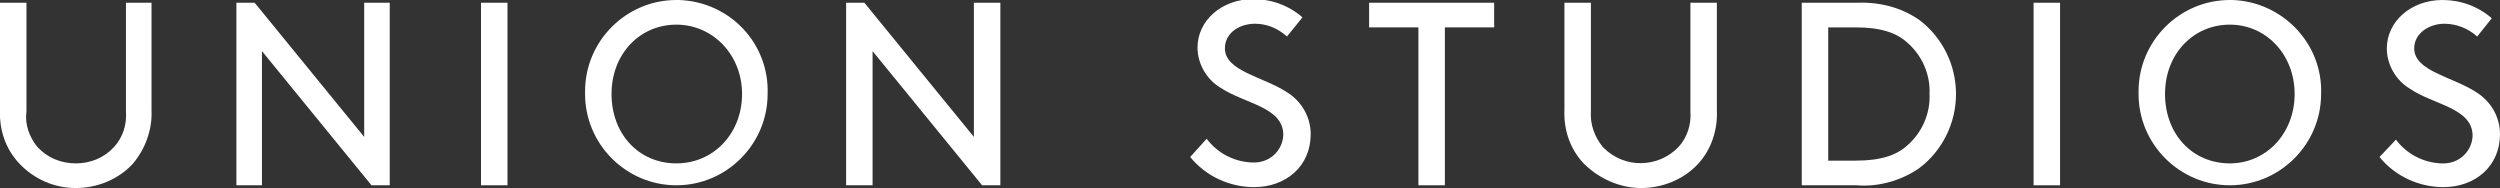
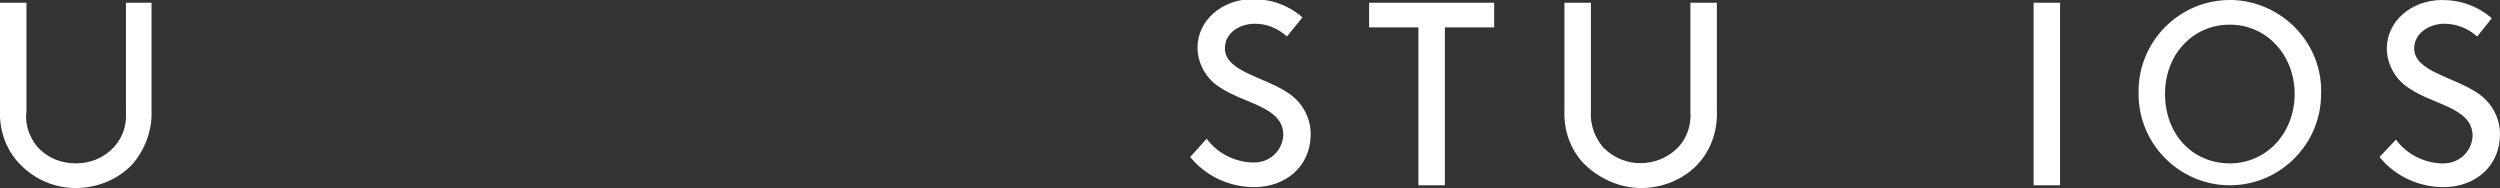
<svg xmlns="http://www.w3.org/2000/svg" version="1.1" id="Layer_1" x="0px" y="0px" viewBox="0 0 273.9 20.6" style="enable-background:new 0 0 273.9 20.6;" xml:space="preserve">
  <rect x="0" y="0" width="273.9" height="20.6" fill="#333333" stroke="none" />
  <style type="text/css">
	.st0{fill:#FFFFFF;}
</style>
  <g id="Layer_2_1_">
    <g id="Layer_1-2">
-       <polygon class="st0" points="107.6,20.3 109.6,20.3 109.6,0.3 106.7,0.3 106.7,15 94.7,0.3 92.7,0.3 92.7,20.3 95.6,20.3     95.6,5.6   " />
-       <rect x="52.7" y="0.3" class="st0" width="2.9" height="20" />
-       <polygon class="st0" points="40.7,20.3 42.7,20.3 42.7,0.3 39.9,0.3 39.9,15 27.9,0.3 25.9,0.3 25.9,20.3 28.7,20.3 28.7,5.6       " />
      <path class="st0" d="M8.3,20.6c2.3,0,4.6-0.9,6.2-2.6c1.4-1.6,2.2-3.8,2.1-5.9V0.3h-2.8v11.9c0.1,1.4-0.3,2.8-1.3,3.9    c-1.1,1.2-2.6,1.8-4.2,1.8c-1.6,0-3.1-0.6-4.2-1.8c-0.9-1.1-1.4-2.5-1.2-3.9V0.3H0V12c-0.1,2.2,0.6,4.3,2.1,5.9    C3.7,19.6,5.9,20.6,8.3,20.6" />
      <path class="st0" d="M260.7,17.2c1.7,2.1,4.3,3.3,7,3.3c3.5,0,6.2-2.3,6.2-5.8c0-1.9-1-3.6-2.6-4.6c-2.6-1.7-6.8-2.3-6.8-4.8    c0-1.7,1.7-2.7,3.3-2.7c1.3,0,2.6,0.5,3.6,1.4L273,2c-1.5-1.3-3.4-2-5.4-2c-3.5,0-6.1,2.4-6.1,5.3c0,1.8,1,3.5,2.5,4.4    c2.6,1.8,6.9,2.1,6.9,5.2c-0.1,1.8-1.6,3.1-3.4,3c0,0,0,0-0.1,0c-1.9-0.1-3.7-1-4.9-2.6L260.7,17.2z" />
      <rect x="222.8" y="0.3" class="st0" width="2.9" height="20" />
      <path class="st0" d="M179.8,20.6c2.3,0,4.6-0.9,6.2-2.6c1.5-1.6,2.2-3.8,2.1-5.9V0.3h-2.9v11.9c0.1,1.4-0.3,2.8-1.3,3.9    c-2.2,2.3-5.9,2.4-8.2,0.1c0,0-0.1-0.1-0.1-0.1c-0.9-1.1-1.4-2.5-1.3-3.9V0.3h-2.9V12c-0.1,2.2,0.6,4.3,2.1,5.9    C175.2,19.6,177.5,20.6,179.8,20.6" />
      <polygon class="st0" points="150,3 155.4,3 155.4,20.3 158.3,20.3 158.3,3 163.7,3 163.7,0.3 150,0.3   " />
      <path class="st0" d="M130.4,17.2c1.7,2.1,4.3,3.3,7,3.3c3.5,0,6.2-2.3,6.2-5.8c0-1.9-1-3.6-2.6-4.6c-2.6-1.7-6.8-2.3-6.8-4.8    c0-1.7,1.6-2.7,3.3-2.7c1.3,0,2.5,0.5,3.5,1.4l1.7-2.1c-1.5-1.3-3.4-2-5.4-2c-3.5,0-6.1,2.4-6.1,5.3c0,1.8,1,3.5,2.5,4.4    c2.7,1.8,6.9,2.1,6.9,5.2c-0.1,1.8-1.6,3.1-3.4,3c0,0,0,0-0.1,0c-1.9-0.1-3.7-1-4.9-2.6L130.4,17.2z" />
      <path class="st0" d="M244.3,17.9c-4.1,0-7.1-3.2-7.1-7.6s3.1-7.6,7.1-7.6s7.1,3.3,7.1,7.6S248.3,17.9,244.3,17.9 M244.3,0    c-5.5,0-10,4.5-10,10c0,0.1,0,0.2,0,0.3c0,5.5,4.5,10,10,10s10-4.5,10-10c0.2-5.5-4.2-10.1-9.7-10.3C244.5,0,244.4,0,244.3,0" />
-       <path class="st0" d="M209,15.9c-1.2,1.1-2.9,1.7-5.7,1.7h-3V3h3c2.8,0,4.5,0.6,5.7,1.7c1.6,1.4,2.5,3.5,2.4,5.6    C211.5,12.4,210.6,14.5,209,15.9 M210.3,2.2c-2-1.4-4.4-2-6.9-1.9h-6v20h6c2.4,0.2,4.9-0.5,6.9-1.9c2.5-1.9,4-4.9,4-8.1    C214.3,7.1,212.8,4.1,210.3,2.2" />
-       <path class="st0" d="M74.1,17.9c-4.1,0-7.1-3.2-7.1-7.6s3.1-7.6,7.1-7.6s7.2,3.3,7.2,7.6S78.2,17.9,74.1,17.9 M74.1,0    c-5.5,0-10,4.5-10,10c0,0.1,0,0.2,0,0.3c0,5.5,4.5,10,10,10s10-4.5,10-10C84.3,4.8,80,0.2,74.4,0C74.3,0,74.2,0,74.1,0" />
    </g>
  </g>
</svg>